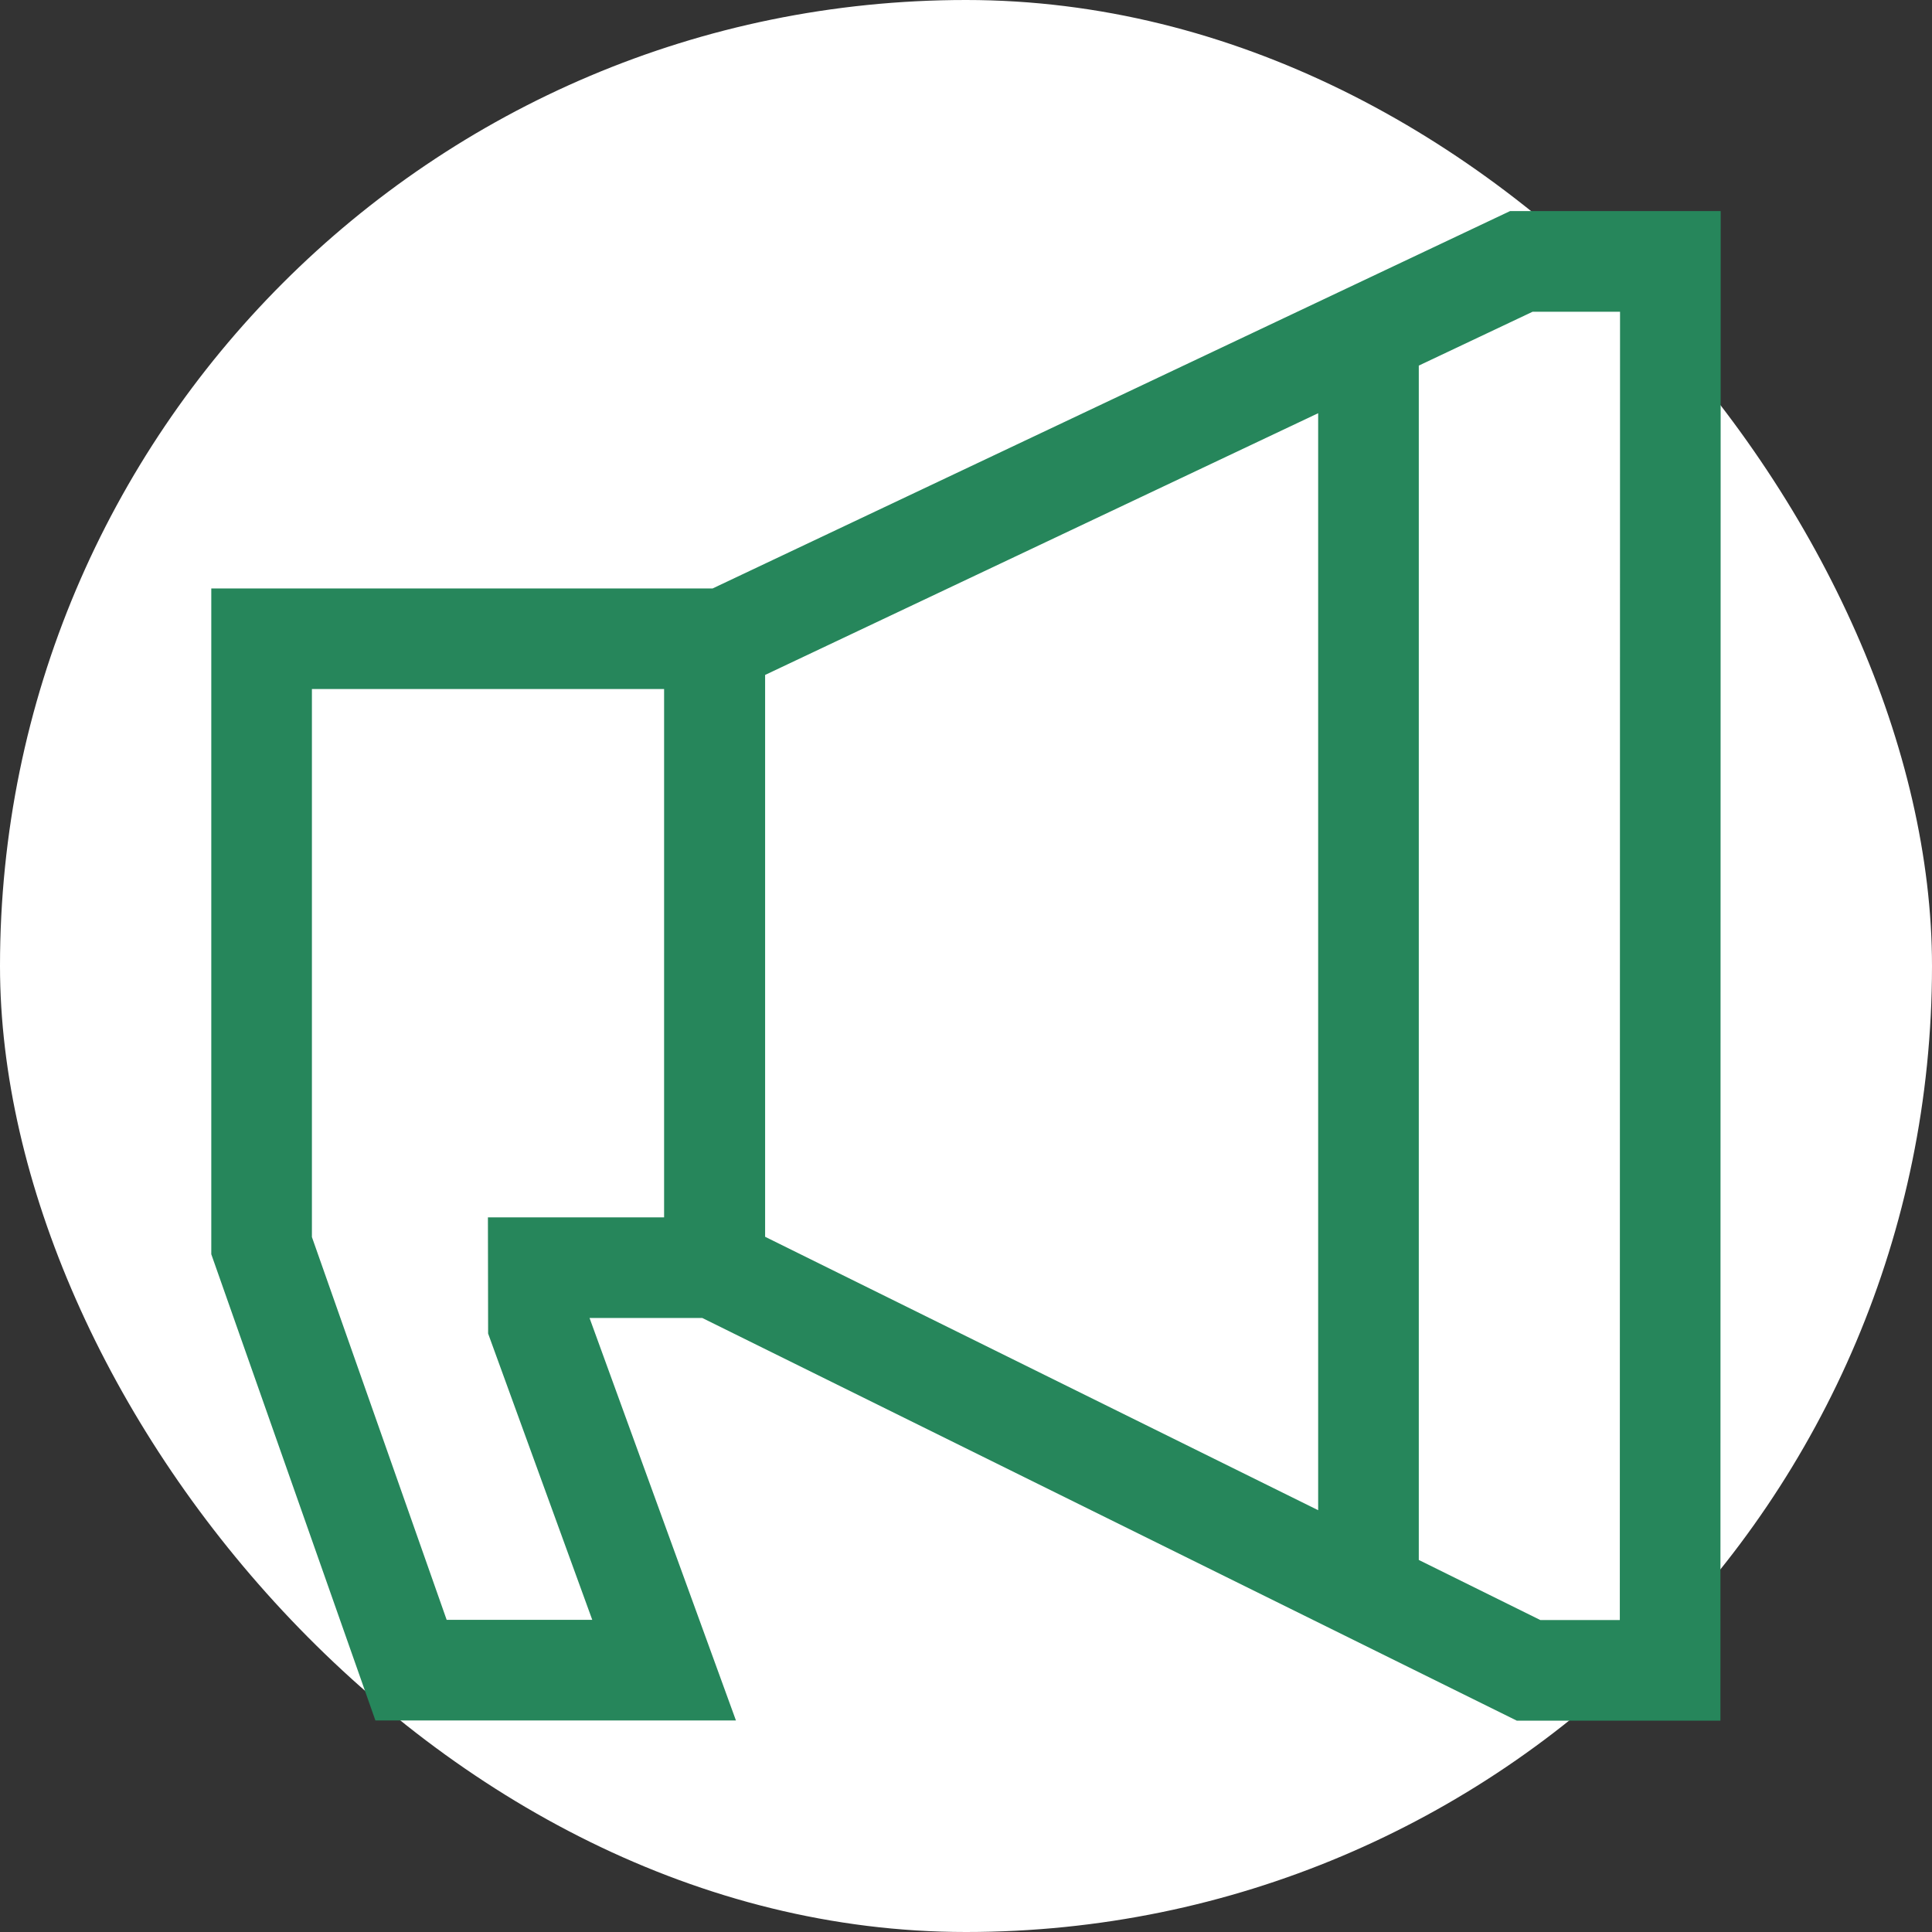
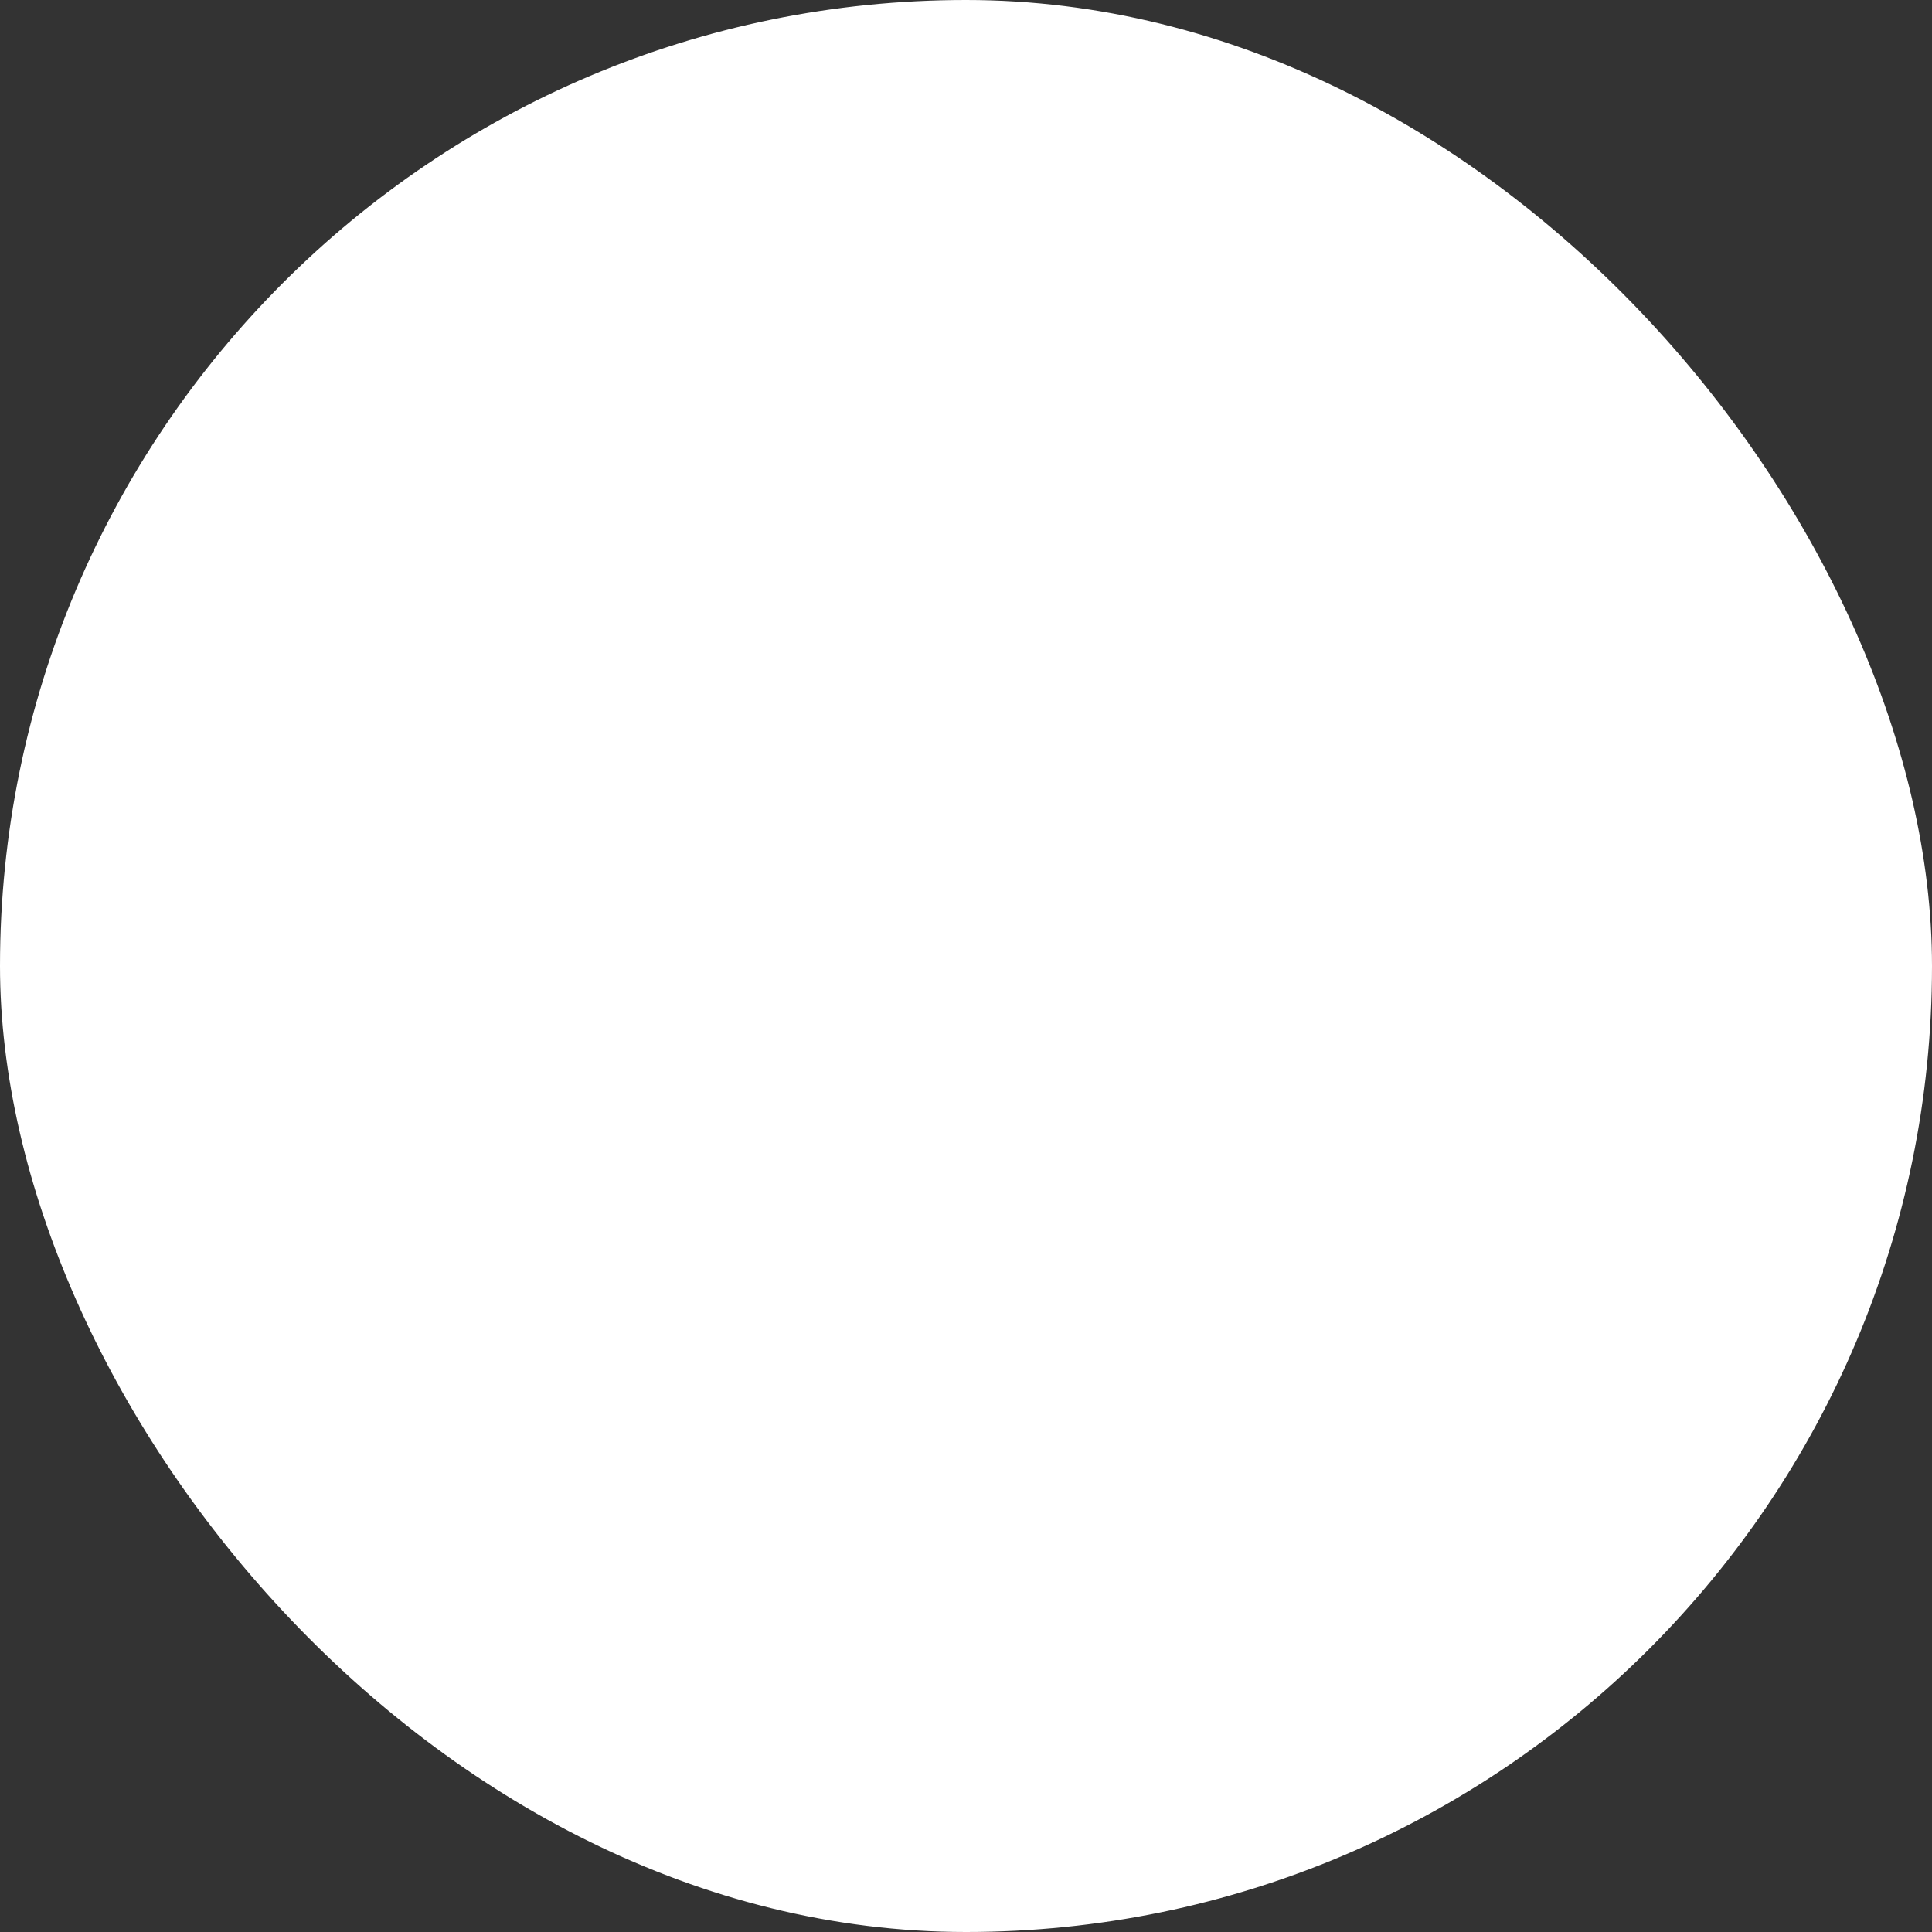
<svg xmlns="http://www.w3.org/2000/svg" viewBox="-51.2 -51.2 614.40 614.40" fill="#ffffff" stroke="#ffffff" stroke-width="0.005">
  <rect x="-51.2" y="-51.2" width="614.40" height="614.40" fill="#333333" stroke="none" />
  <g id="SVGRepo_bgCarrier" stroke-width="0">
    <rect x="-51.2" y="-51.2" width="614.40" height="614.40" rx="307.2" fill="#ffffff" strokewidth="0" />
  </g>
  <g id="SVGRepo_tracerCarrier" stroke-linecap="round" stroke-linejoin="round" />
  <g id="SVGRepo_iconCarrier">
-     <path fill="#26865b" d="M429,15.933l-253.574,120H15.992V347.661L68.184,495.928H182.838l-46.56-128h35.847L431.182,496h64.735L496,15.933Zm-269.009,320H103.966l.061,36.949,33.119,91.051h-46.3L47.992,342.193V167.928h112Zm32.125-172.495L367.992,80.205V429.063L192.117,342.114ZM463.923,464H438.66l-38.668-19.117V65.063l36.2-17.13h27.8Z" class="ci-primary" />
-   </g>
+     </g>
</svg>